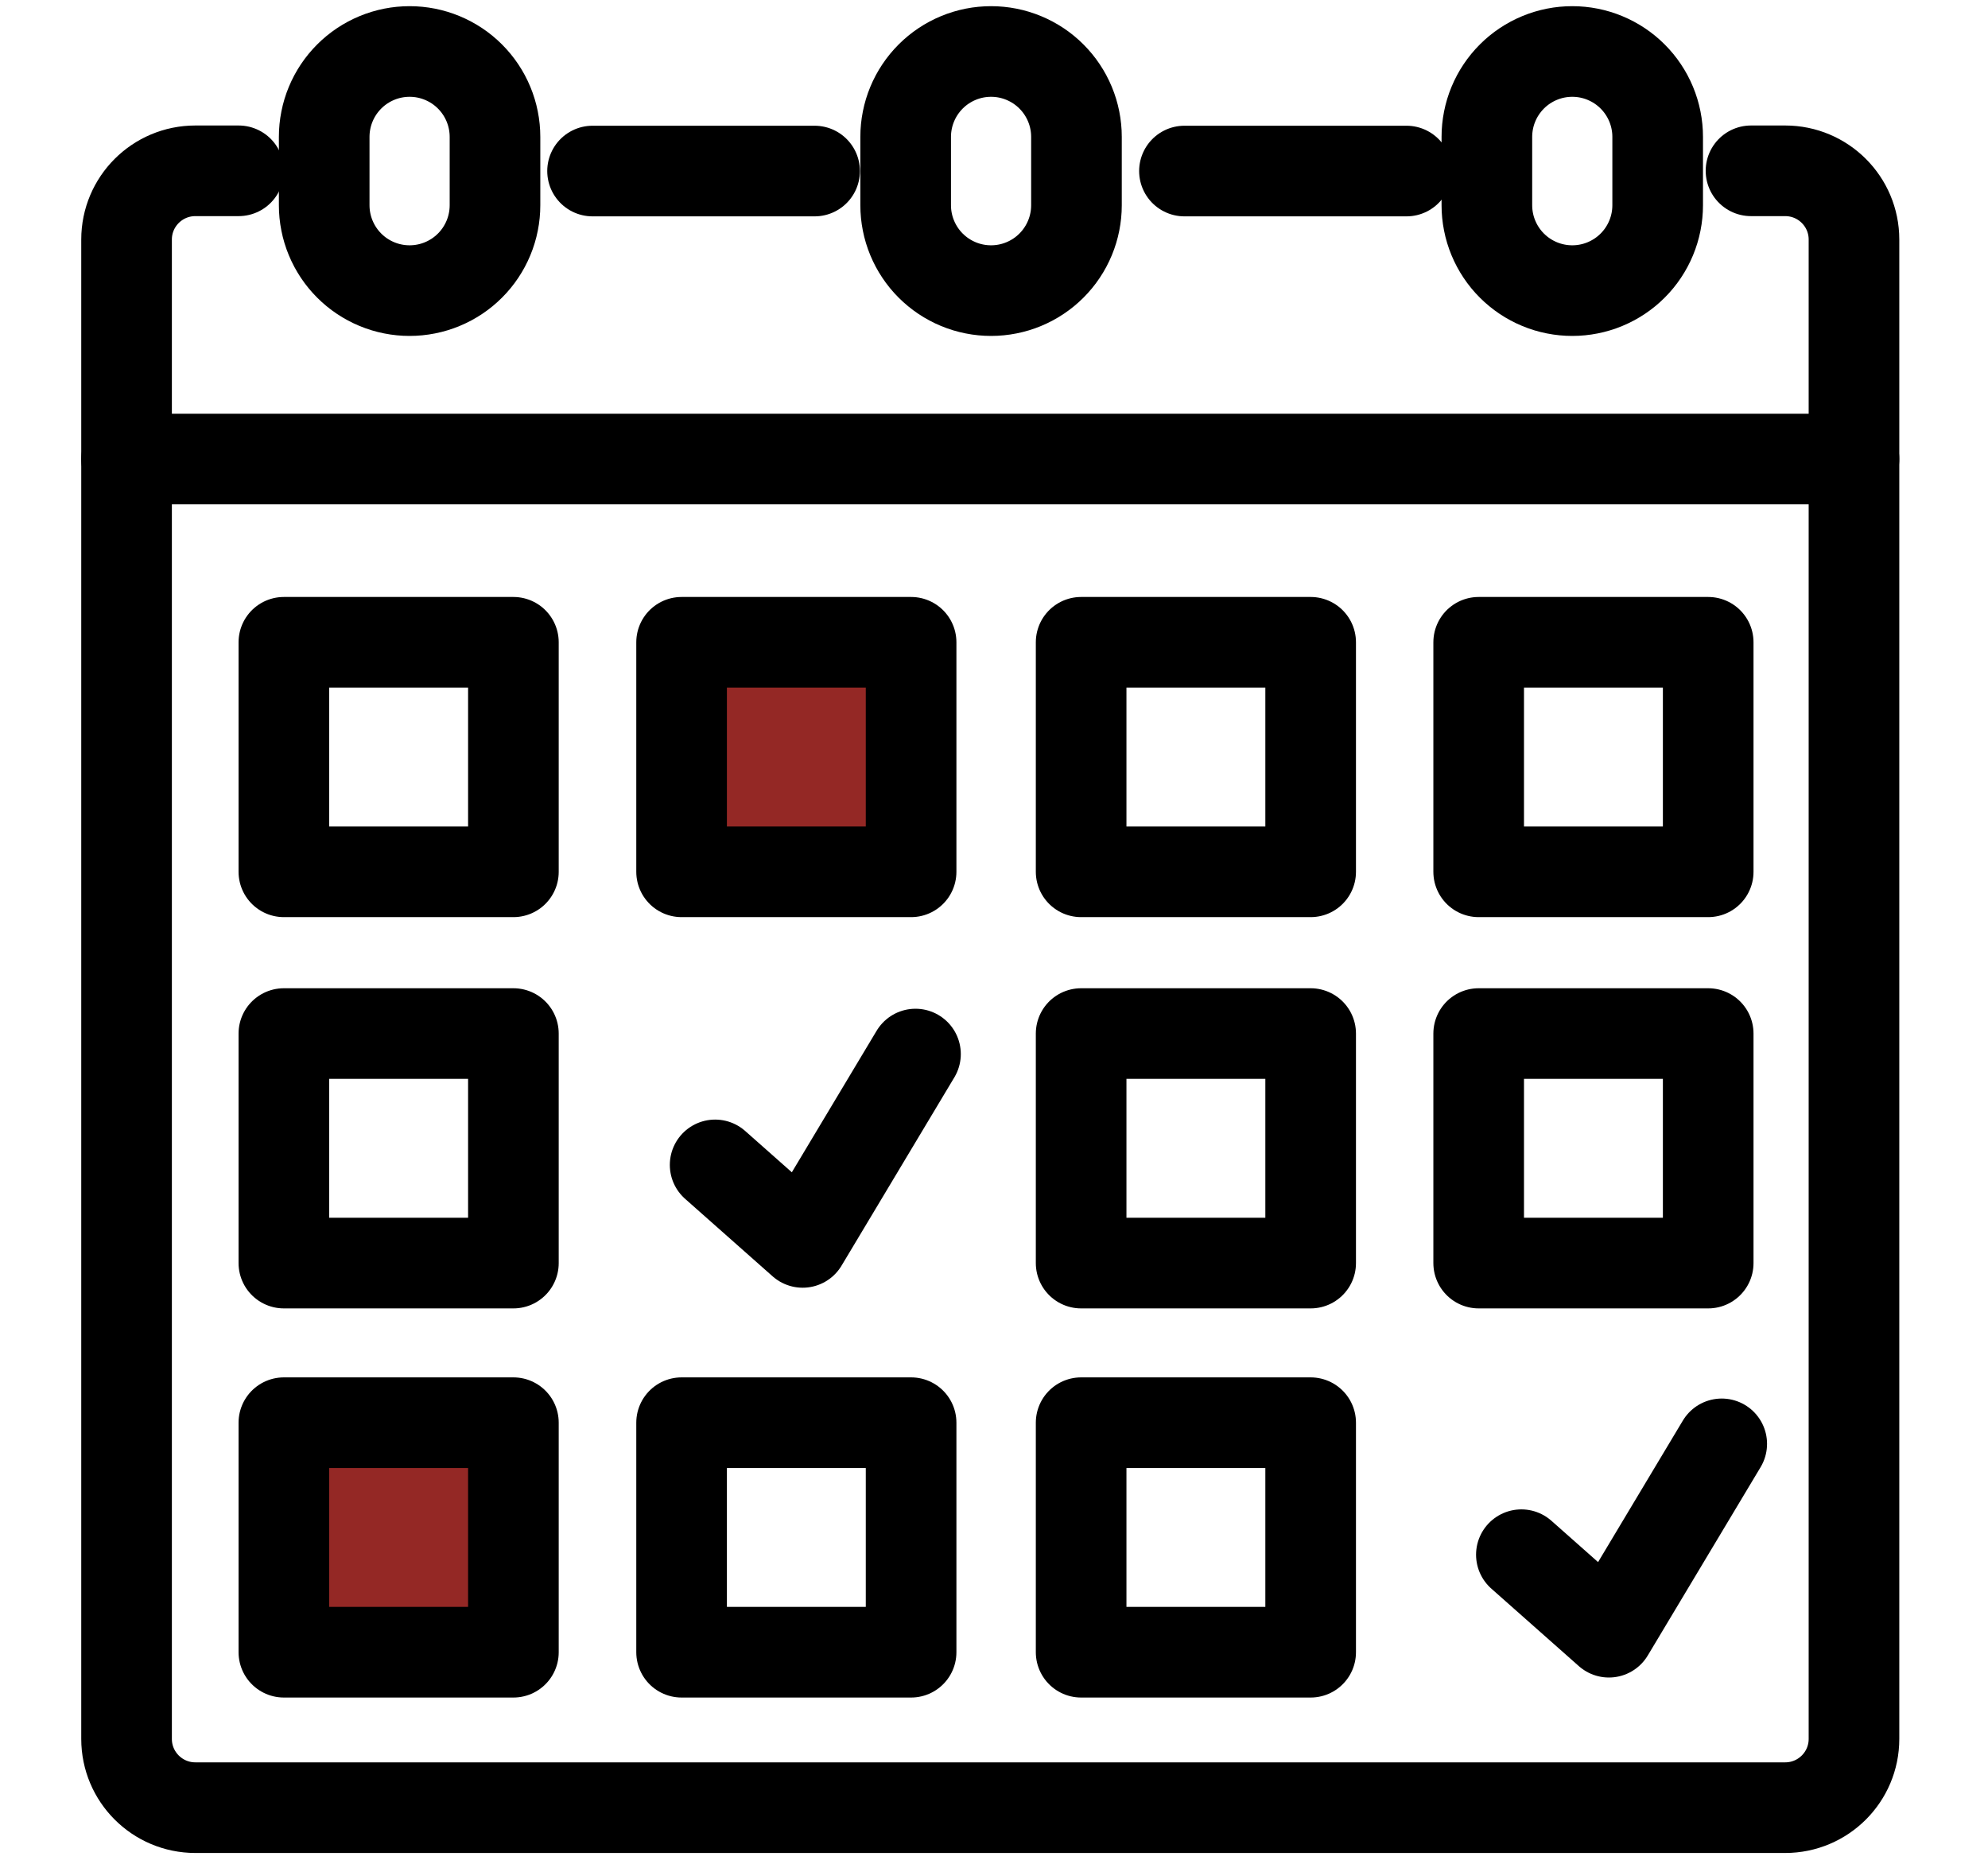
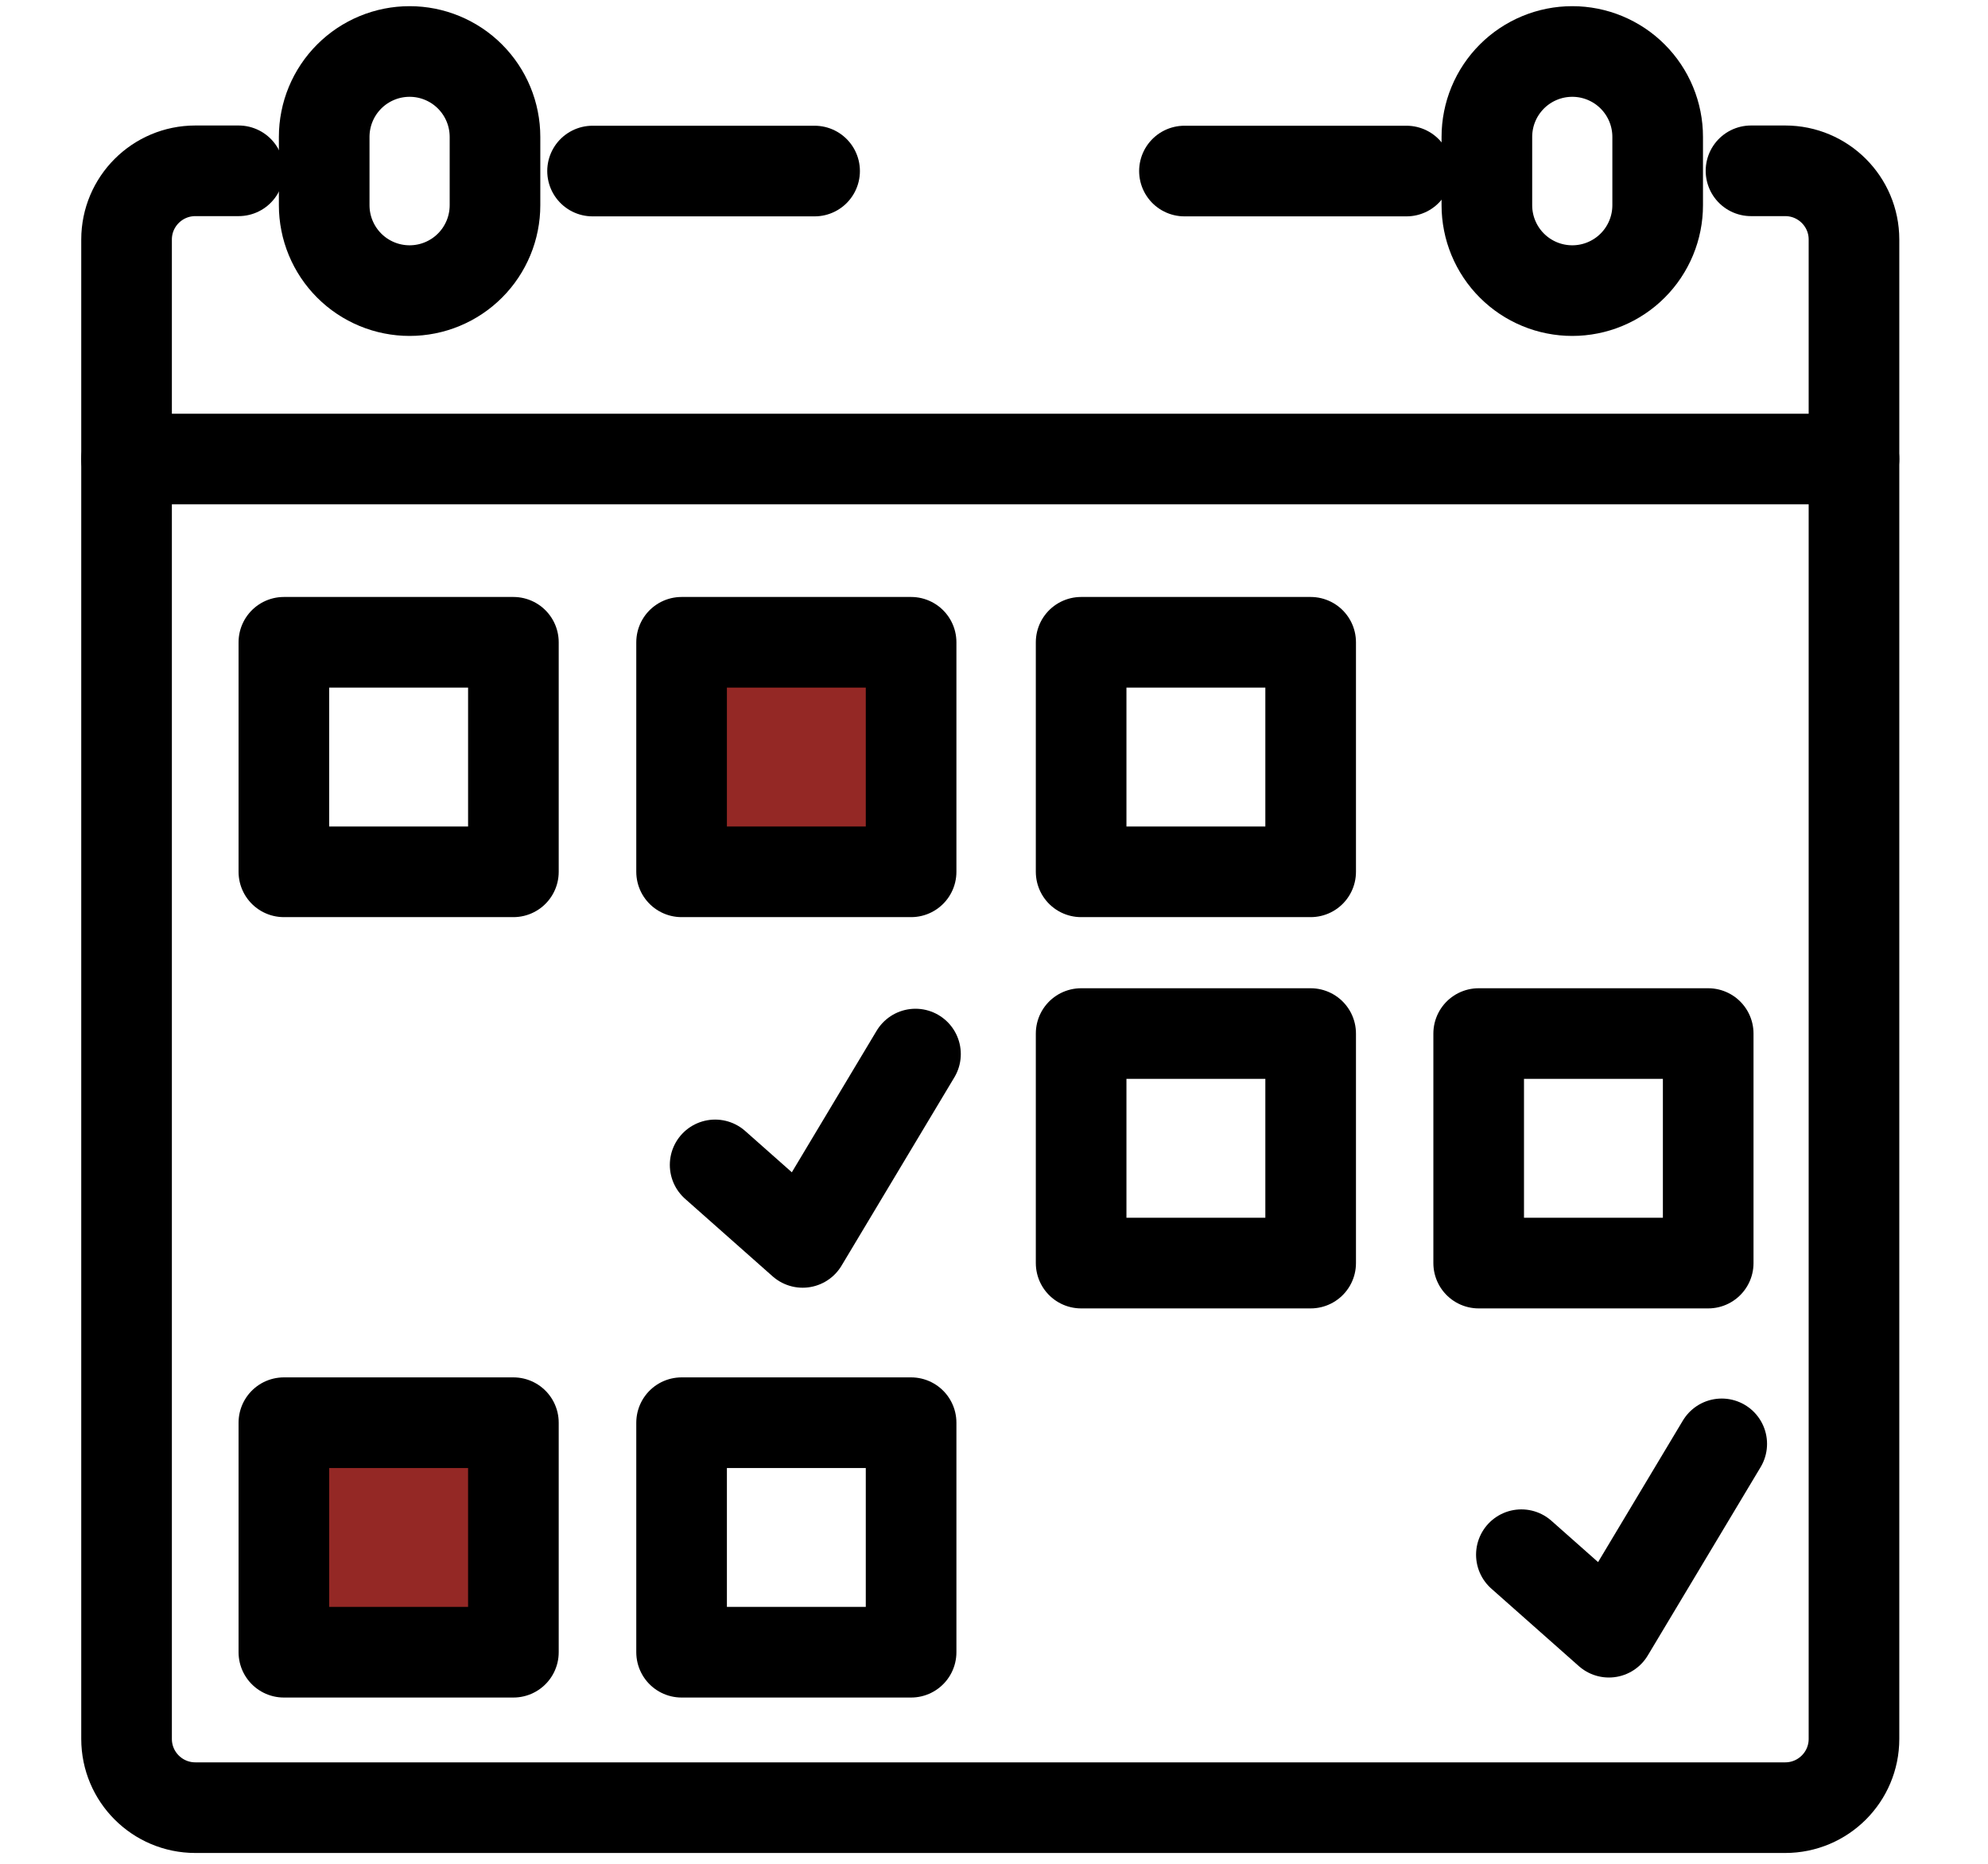
<svg xmlns="http://www.w3.org/2000/svg" width="100%" height="100%" viewBox="0 0 160 150" version="1.1" xml:space="preserve" style="fill-rule:evenodd;clip-rule:evenodd;stroke-linecap:round;stroke-linejoin:round;">
  <g id="icon-slider-eventplaning.svg" transform="matrix(1.042,0,0,1.042,80,75)">
    <g transform="matrix(1,0,0,1,-70.5,-71.5)">
      <g transform="matrix(1,0,0,-1,107.936,66.859)">
-         <rect x="0" y="0" width="17.728" height="17.728" style="fill:none;stroke:black;stroke-width:7px;" />
-       </g>
+         </g>
      <g transform="matrix(1,0,0,-1,3.5,34.977)">
        <path d="M0,0L133.423,0" style="fill:none;fill-rule:nonzero;stroke:black;stroke-width:7px;" />
      </g>
      <g transform="matrix(1,0,0,-1,15.651,66.859)">
        <rect x="0" y="0" width="17.728" height="17.728" style="fill:none;stroke:black;stroke-width:7px;" />
      </g>
      <g transform="matrix(1,0,0,-1,46.37,66.859)">
        <rect x="0" y="0" width="17.727" height="17.728" style="fill:rgb(148,40,37);stroke:black;stroke-width:7px;" />
      </g>
      <g transform="matrix(1,0,0,-1,77.23,66.859)">
        <rect x="0" y="0" width="17.728" height="17.728" style="fill:none;stroke:black;stroke-width:7px;" />
      </g>
      <g transform="matrix(1,0,0,-1,-0.001,162.241)">
        <path d="M128.971,149.525L131.612,149.525C134.546,149.525 136.925,147.149 136.925,144.217L136.925,28.409C136.925,25.477 134.546,23.1 131.612,23.1L8.815,23.1C5.88,23.1 3.501,25.477 3.501,28.409L3.501,144.217C3.501,147.149 5.88,149.525 8.815,149.525L12.157,149.525" style="fill:none;fill-rule:nonzero;stroke:black;stroke-width:7px;" />
      </g>
      <g transform="matrix(1,0,0,-1,15.651,97.08)">
-         <rect x="0" y="0" width="17.728" height="17.728" style="fill:none;stroke:black;stroke-width:7px;" />
-       </g>
+         </g>
      <g transform="matrix(1,0,0,-1,77.23,97.08)">
        <rect x="0" y="0" width="17.728" height="17.728" style="fill:none;stroke:black;stroke-width:7px;" />
      </g>
      <g transform="matrix(1,0,0,-1,107.936,97.08)">
        <rect x="0" y="0" width="17.728" height="17.728" style="fill:none;stroke:black;stroke-width:7px;" />
      </g>
      <g transform="matrix(1,0,0,-1,15.651,127.135)">
        <rect x="0" y="0" width="17.728" height="17.728" style="fill:rgb(148,40,37);stroke:black;stroke-width:7px;" />
      </g>
      <g transform="matrix(1,0,0,-1,46.37,127.135)">
        <rect x="0" y="0" width="17.727" height="17.728" style="fill:none;stroke:black;stroke-width:7px;" />
      </g>
      <g transform="matrix(1,0,0,-1,77.23,127.135)">
-         <rect x="0" y="0" width="17.728" height="17.728" style="fill:none;stroke:black;stroke-width:7px;" />
-       </g>
+         </g>
      <g transform="matrix(1,0,0,-1,-30.894,233.321)">
        <path d="M79.855,143.825L86.615,137.839L95.33,152.386" style="fill:none;fill-rule:nonzero;stroke:black;stroke-width:7px;" />
      </g>
      <g transform="matrix(1,0,0,-1,-73.399,314.259)">
        <path d="M184.633,194.656L191.393,188.67L200.108,203.217" style="fill:none;fill-rule:nonzero;stroke:black;stroke-width:7px;" />
      </g>
      <g transform="matrix(1,0,0,-1,18.765,21.969)">
        <path d="M0,6.596L0,11.873C0,12.306 0.042,12.735 0.127,13.16C0.211,13.585 0.336,13.997 0.502,14.397C0.668,14.798 0.871,15.178 1.112,15.538C1.352,15.898 1.626,16.231 1.932,16.537C2.238,16.844 2.571,17.117 2.931,17.358C3.292,17.598 3.672,17.801 4.072,17.967C4.472,18.133 4.884,18.258 5.309,18.343C5.734,18.427 6.163,18.469 6.596,18.469C7.029,18.469 7.458,18.427 7.883,18.343C8.308,18.258 8.72,18.133 9.12,17.967C9.52,17.801 9.9,17.598 10.261,17.358C10.621,17.117 10.954,16.844 11.26,16.537C11.566,16.231 11.84,15.898 12.08,15.538C12.321,15.178 12.524,14.798 12.69,14.397C12.856,13.997 12.981,13.585 13.065,13.16C13.15,12.735 13.192,12.306 13.192,11.873L13.192,6.596C13.192,6.163 13.15,5.734 13.065,5.309C12.981,4.884 12.856,4.472 12.69,4.072C12.524,3.672 12.321,3.292 12.08,2.931C11.84,2.571 11.566,2.238 11.26,1.932C10.954,1.626 10.621,1.352 10.261,1.112C9.9,0.871 9.52,0.668 9.12,0.502C8.72,0.336 8.308,0.211 7.883,0.127C7.458,0.042 7.029,0 6.596,0C6.163,0 5.734,0.042 5.309,0.127C4.884,0.211 4.472,0.336 4.072,0.502C3.672,0.668 3.292,0.871 2.931,1.112C2.571,1.352 2.238,1.626 1.932,1.932C1.626,2.238 1.352,2.571 1.112,2.931C0.871,3.292 0.668,3.672 0.502,4.072C0.336,4.472 0.211,4.884 0.127,5.309C0.042,5.734 0,6.163 0,6.596Z" style="fill:none;fill-rule:nonzero;stroke:black;stroke-width:7px;" />
      </g>
      <g transform="matrix(1,0,0,-1,63.677,21.969)">
-         <path d="M0,6.596L0,11.873C0,12.306 0.042,12.735 0.127,13.16C0.211,13.585 0.336,13.997 0.502,14.397C0.668,14.798 0.871,15.178 1.112,15.538C1.352,15.898 1.626,16.231 1.932,16.537C2.238,16.844 2.571,17.117 2.931,17.358C3.292,17.598 3.672,17.801 4.072,17.967C4.472,18.133 4.884,18.258 5.309,18.343C5.734,18.427 6.163,18.469 6.596,18.469C7.029,18.469 7.458,18.427 7.883,18.343C8.308,18.258 8.72,18.133 9.12,17.967C9.52,17.801 9.9,17.598 10.261,17.358C10.621,17.117 10.954,16.844 11.26,16.537C11.566,16.231 11.84,15.898 12.08,15.538C12.321,15.178 12.524,14.798 12.69,14.397C12.856,13.997 12.981,13.585 13.065,13.16C13.15,12.735 13.192,12.306 13.192,11.873L13.192,6.596C13.192,6.163 13.15,5.734 13.065,5.309C12.981,4.884 12.856,4.472 12.69,4.072C12.524,3.672 12.321,3.292 12.08,2.931C11.84,2.571 11.566,2.238 11.26,1.932C10.954,1.626 10.621,1.352 10.261,1.112C9.9,0.871 9.52,0.668 9.12,0.502C8.72,0.336 8.308,0.211 7.883,0.127C7.458,0.042 7.029,0 6.596,0C6.163,0 5.734,0.042 5.309,0.127C4.884,0.211 4.472,0.336 4.072,0.502C3.672,0.668 3.292,0.871 2.931,1.112C2.571,1.352 2.238,1.626 1.932,1.932C1.626,2.238 1.352,2.571 1.112,2.931C0.871,3.292 0.668,3.672 0.502,4.072C0.336,4.472 0.211,4.884 0.127,5.309C0.042,5.734 0,6.163 0,6.596Z" style="fill:none;fill-rule:nonzero;stroke:black;stroke-width:7px;" />
-       </g>
+         </g>
      <g transform="matrix(1,0,0,-1,108.569,21.969)">
        <path d="M0,6.596L0,11.873C0,12.306 0.042,12.735 0.127,13.16C0.211,13.585 0.336,13.997 0.502,14.397C0.668,14.798 0.871,15.178 1.112,15.538C1.352,15.898 1.626,16.231 1.932,16.537C2.238,16.844 2.571,17.117 2.931,17.358C3.292,17.598 3.672,17.801 4.072,17.967C4.472,18.133 4.884,18.258 5.309,18.343C5.734,18.427 6.163,18.469 6.596,18.469C7.029,18.469 7.458,18.427 7.883,18.343C8.308,18.258 8.72,18.133 9.12,17.967C9.52,17.801 9.9,17.598 10.261,17.358C10.621,17.117 10.954,16.844 11.26,16.537C11.566,16.231 11.84,15.898 12.08,15.538C12.321,15.178 12.524,14.798 12.69,14.397C12.856,13.997 12.981,13.585 13.065,13.16C13.15,12.735 13.192,12.306 13.192,11.873L13.192,6.596C13.192,6.163 13.15,5.734 13.065,5.309C12.981,4.884 12.856,4.472 12.69,4.072C12.524,3.672 12.321,3.292 12.08,2.931C11.84,2.571 11.566,2.238 11.26,1.932C10.954,1.626 10.621,1.352 10.261,1.112C9.9,0.871 9.52,0.668 9.12,0.502C8.72,0.336 8.308,0.211 7.883,0.127C7.458,0.042 7.029,0 6.596,0C6.163,0 5.734,0.042 5.309,0.127C4.884,0.211 4.472,0.336 4.072,0.502C3.672,0.668 3.292,0.871 2.931,1.112C2.571,1.352 2.238,1.626 1.932,1.932C1.626,2.238 1.352,2.571 1.112,2.931C0.871,3.292 0.668,3.672 0.502,4.072C0.336,4.472 0.211,4.884 0.127,5.309C0.042,5.734 0,6.163 0,6.596Z" style="fill:none;fill-rule:nonzero;stroke:black;stroke-width:7px;" />
      </g>
      <g transform="matrix(1,0,0,-1,39.493,12.734)">
        <path d="M0,0L17.15,0" style="fill:none;fill-rule:nonzero;stroke:black;stroke-width:7px;" />
      </g>
      <g transform="matrix(1,0,0,-1,85.21,12.734)">
        <path d="M0,0L17.15,0" style="fill:none;fill-rule:nonzero;stroke:black;stroke-width:7px;" />
      </g>
    </g>
  </g>
</svg>